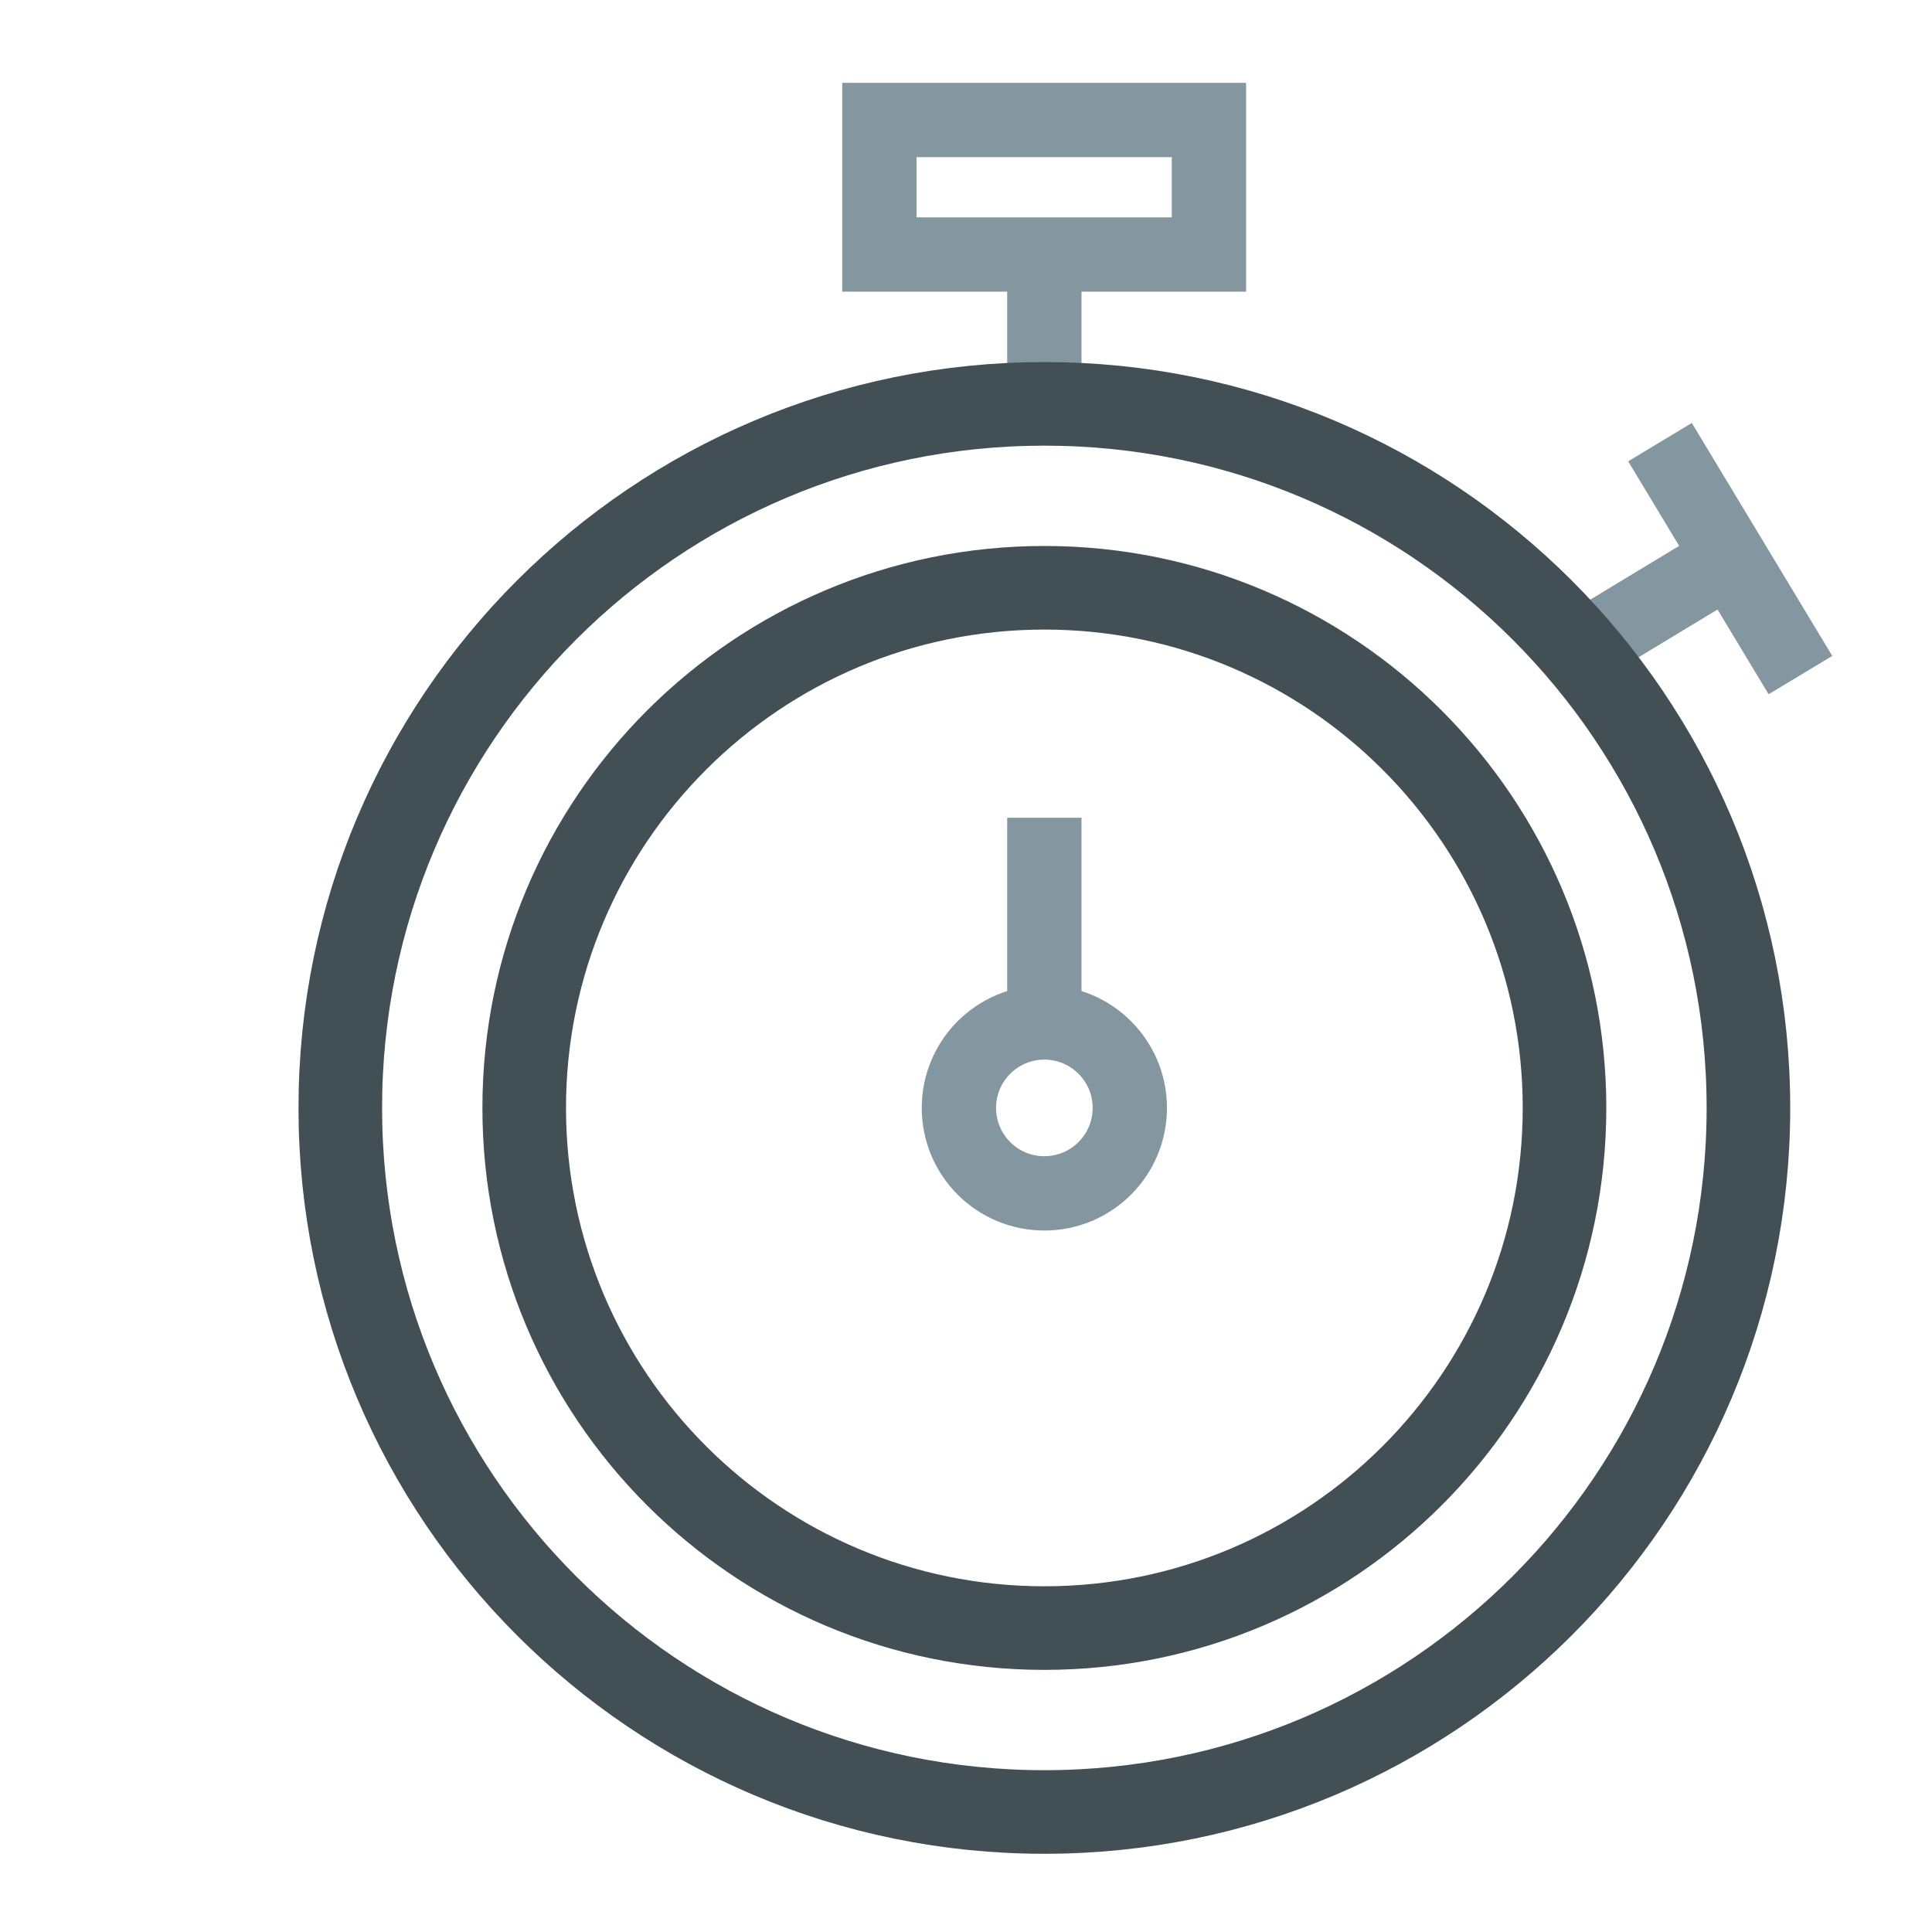
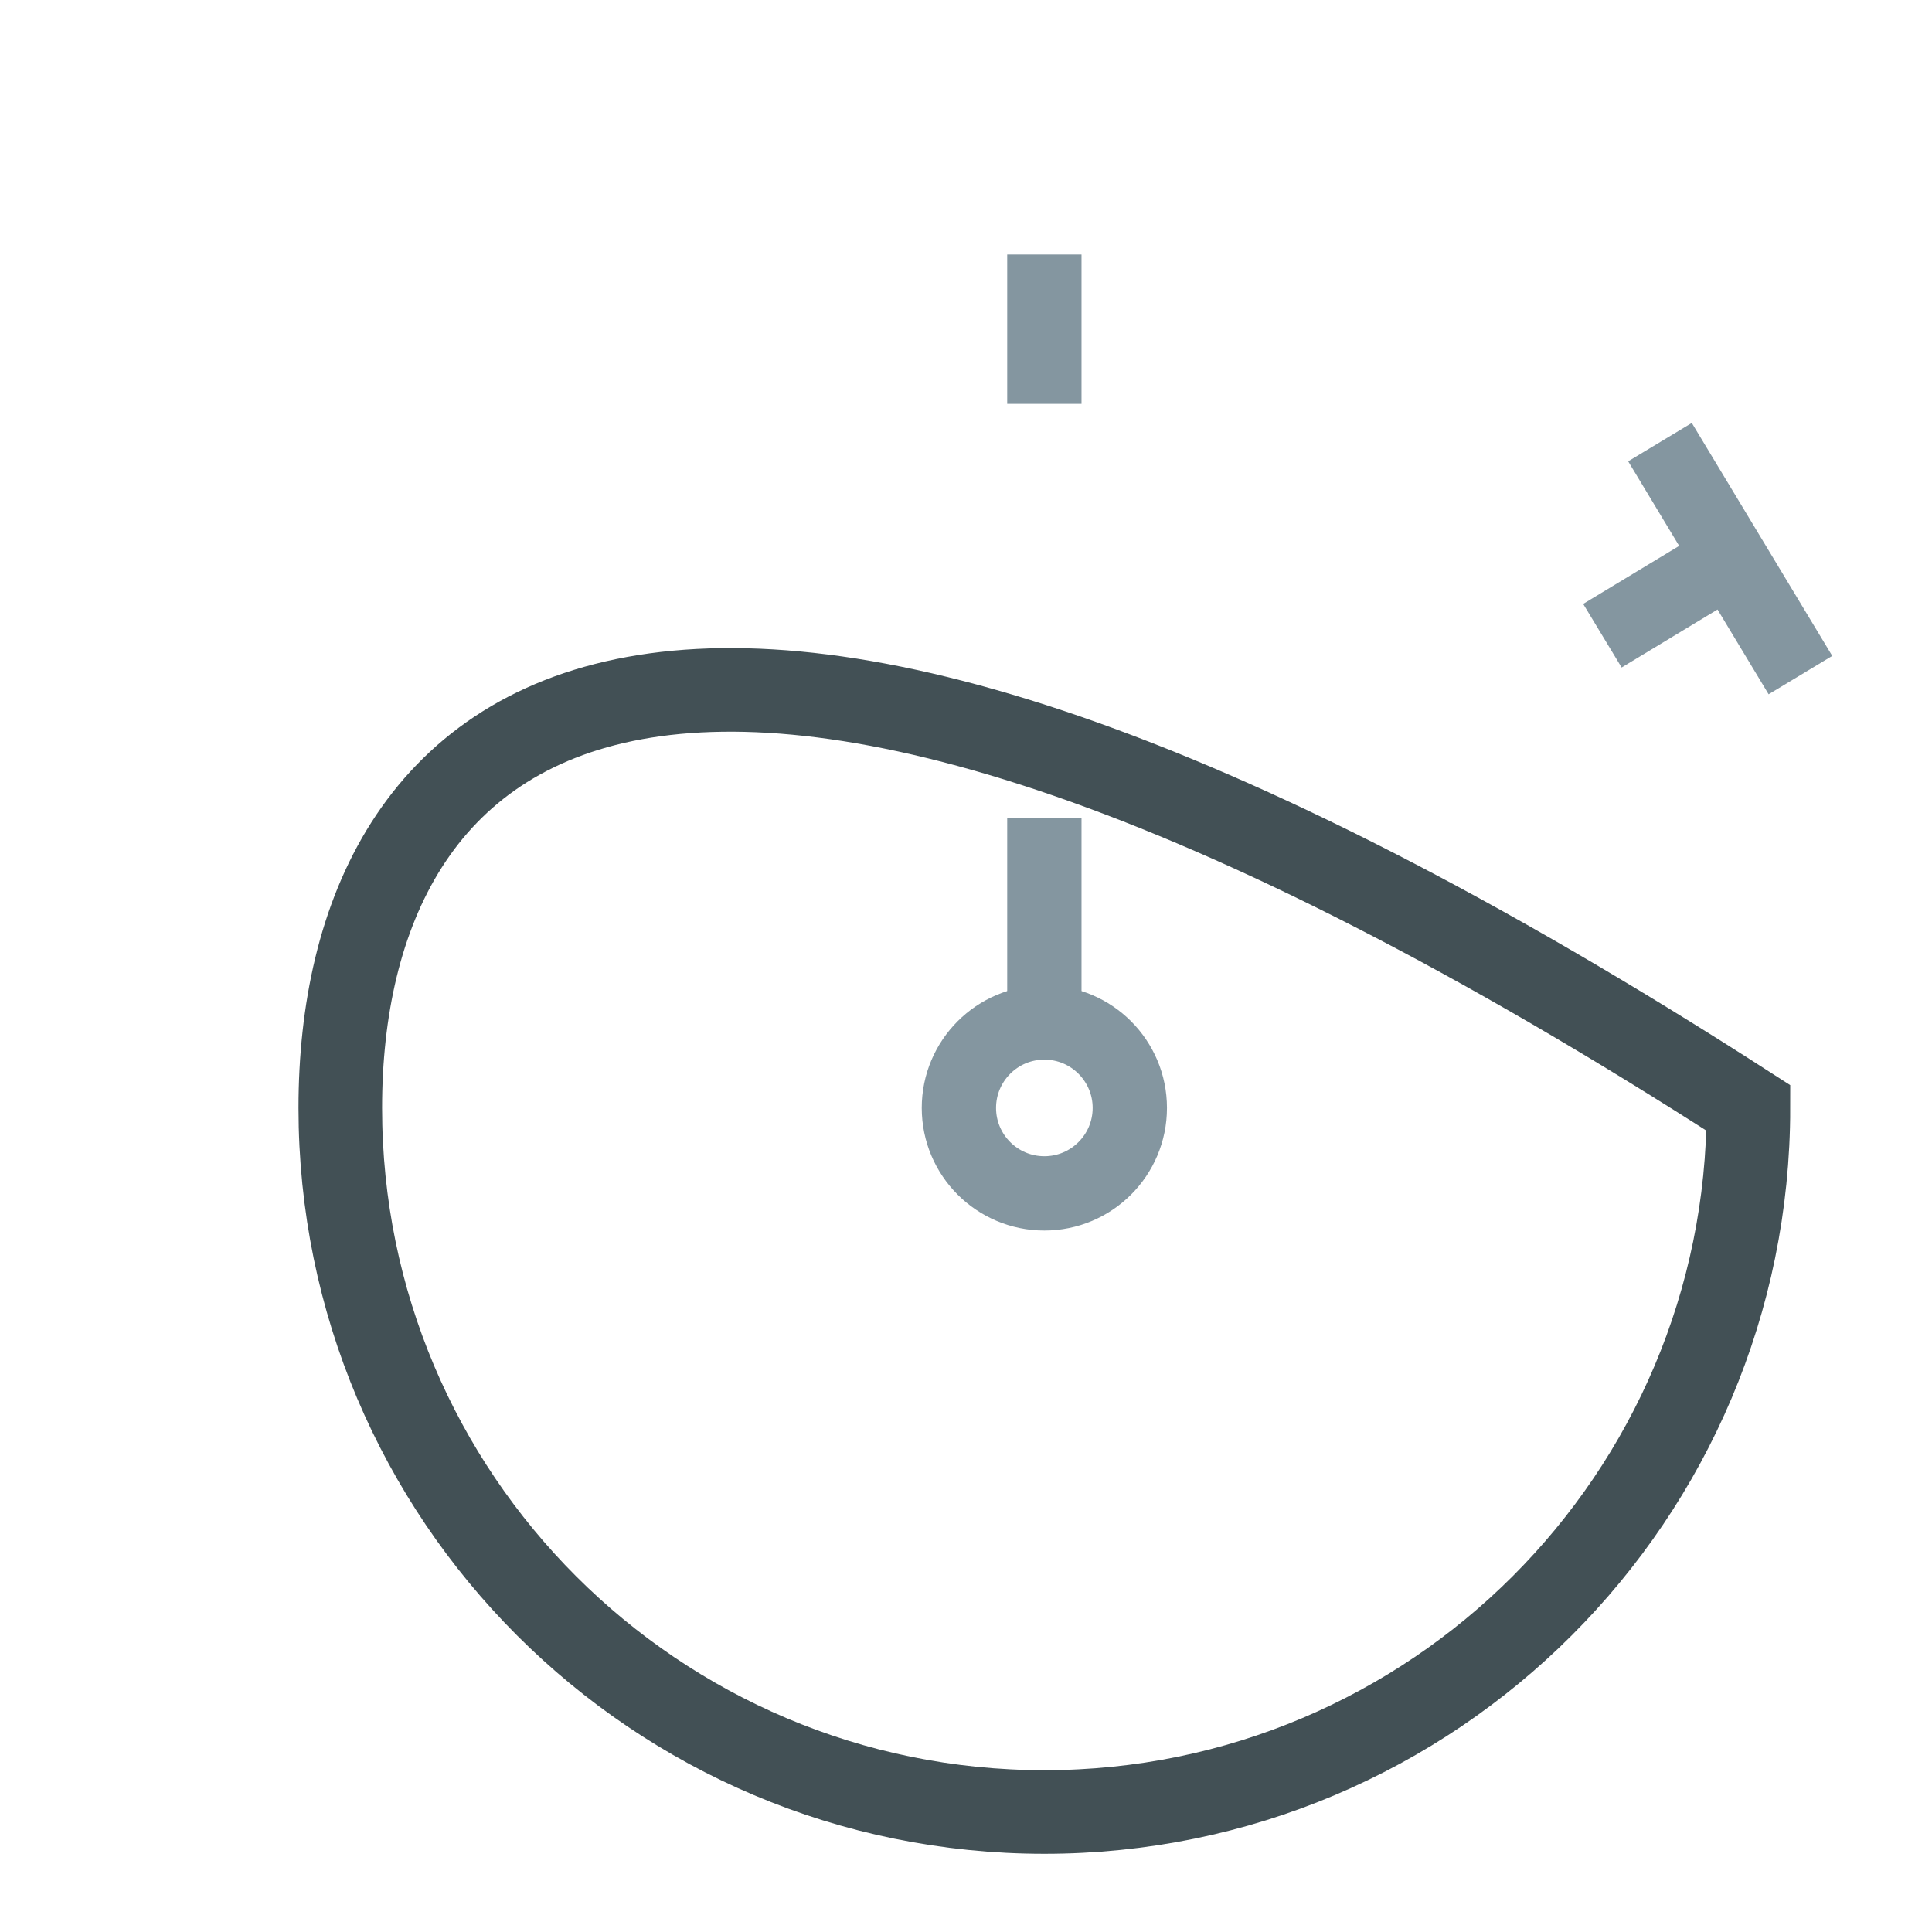
<svg xmlns="http://www.w3.org/2000/svg" width="52" height="52" viewBox="0 0 52 52" fill="none">
  <path d="M46.569 15.03L43.129 17.11" stroke="#8496A0" stroke-width="2" stroke-miterlimit="10" />
  <path d="M48.459 18.17L44.679 11.9" stroke="#8496A0" stroke-width="2" stroke-miterlimit="10" />
  <path d="M28.109 6.85V10.87" stroke="#8496A0" stroke-width="2" stroke-miterlimit="10" />
-   <path d="M28.109 48.77C38.575 48.77 47.059 40.286 47.059 29.82C47.059 19.354 38.575 10.87 28.109 10.87C17.643 10.87 9.159 19.354 9.159 29.82C9.159 40.286 17.643 48.77 28.109 48.77Z" stroke="#425055" stroke-width="2.25" stroke-miterlimit="10" />
-   <path d="M28.109 43.82C35.841 43.82 42.109 37.552 42.109 29.82C42.109 22.088 35.841 15.82 28.109 15.82C20.377 15.82 14.109 22.088 14.109 29.82C14.109 37.552 20.377 43.82 28.109 43.82Z" stroke="#425055" stroke-width="2.25" stroke-miterlimit="10" />
-   <path d="M32.539 3.23H23.669V6.85H32.539V3.23Z" stroke="#8496A0" stroke-width="2" stroke-miterlimit="10" />
+   <path d="M28.109 48.77C38.575 48.77 47.059 40.286 47.059 29.82C17.643 10.87 9.159 19.354 9.159 29.82C9.159 40.286 17.643 48.77 28.109 48.77Z" stroke="#425055" stroke-width="2.25" stroke-miterlimit="10" />
  <path d="M28.109 32.12C29.379 32.12 30.409 31.09 30.409 29.82C30.409 28.55 29.379 27.52 28.109 27.52C26.838 27.52 25.809 28.55 25.809 29.82C25.809 31.09 26.838 32.12 28.109 32.12Z" stroke="#8496A0" stroke-width="2" stroke-miterlimit="10" />
  <path d="M28.109 22.01V27.36" stroke="#8496A0" stroke-width="2" stroke-miterlimit="10" />
</svg>